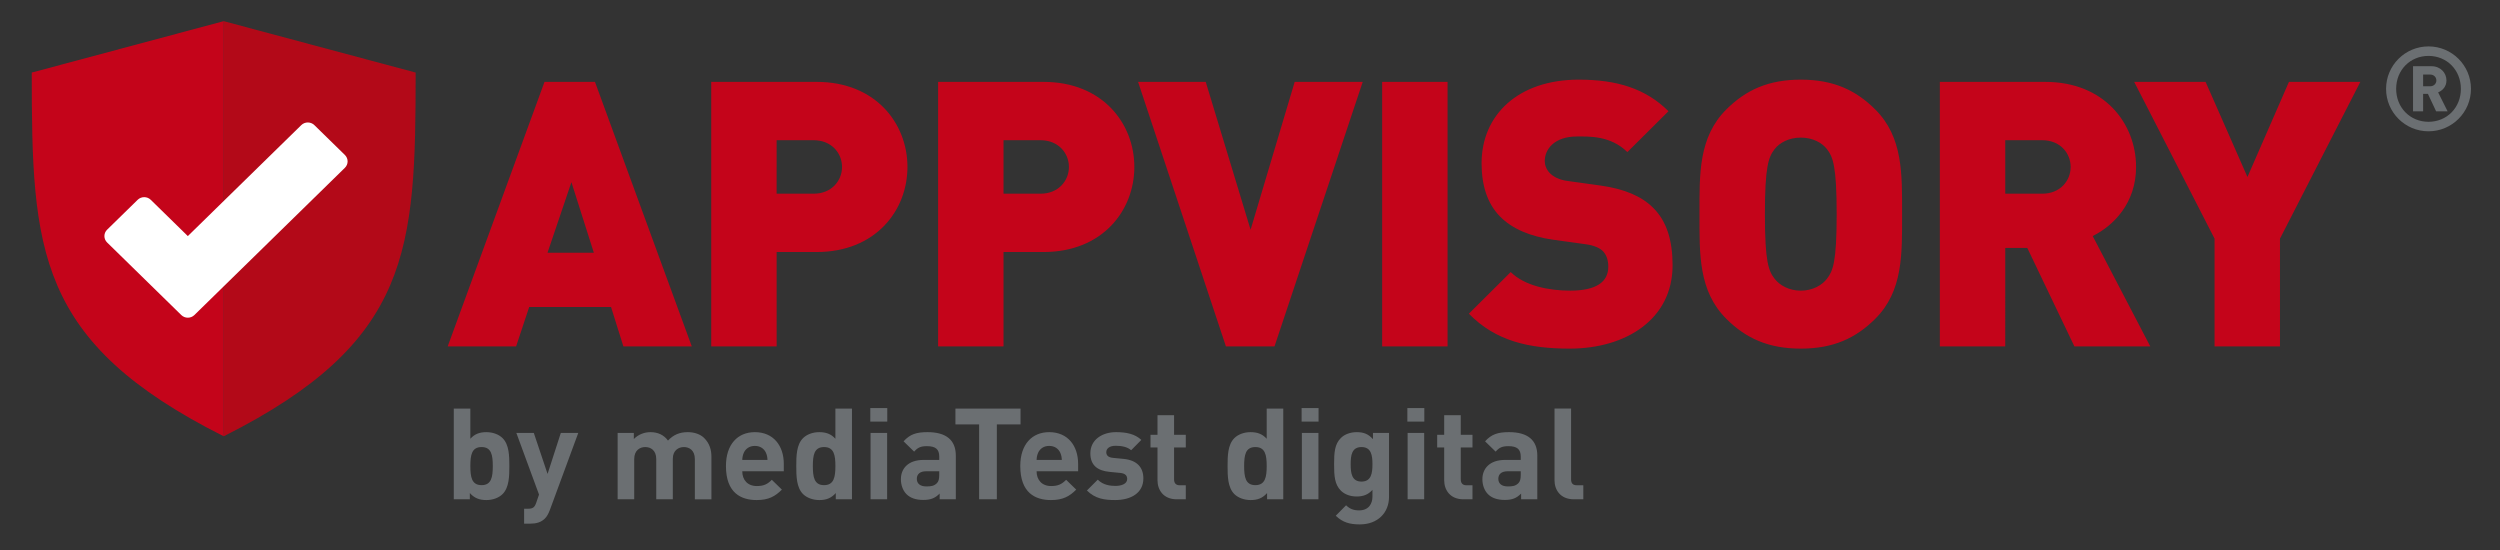
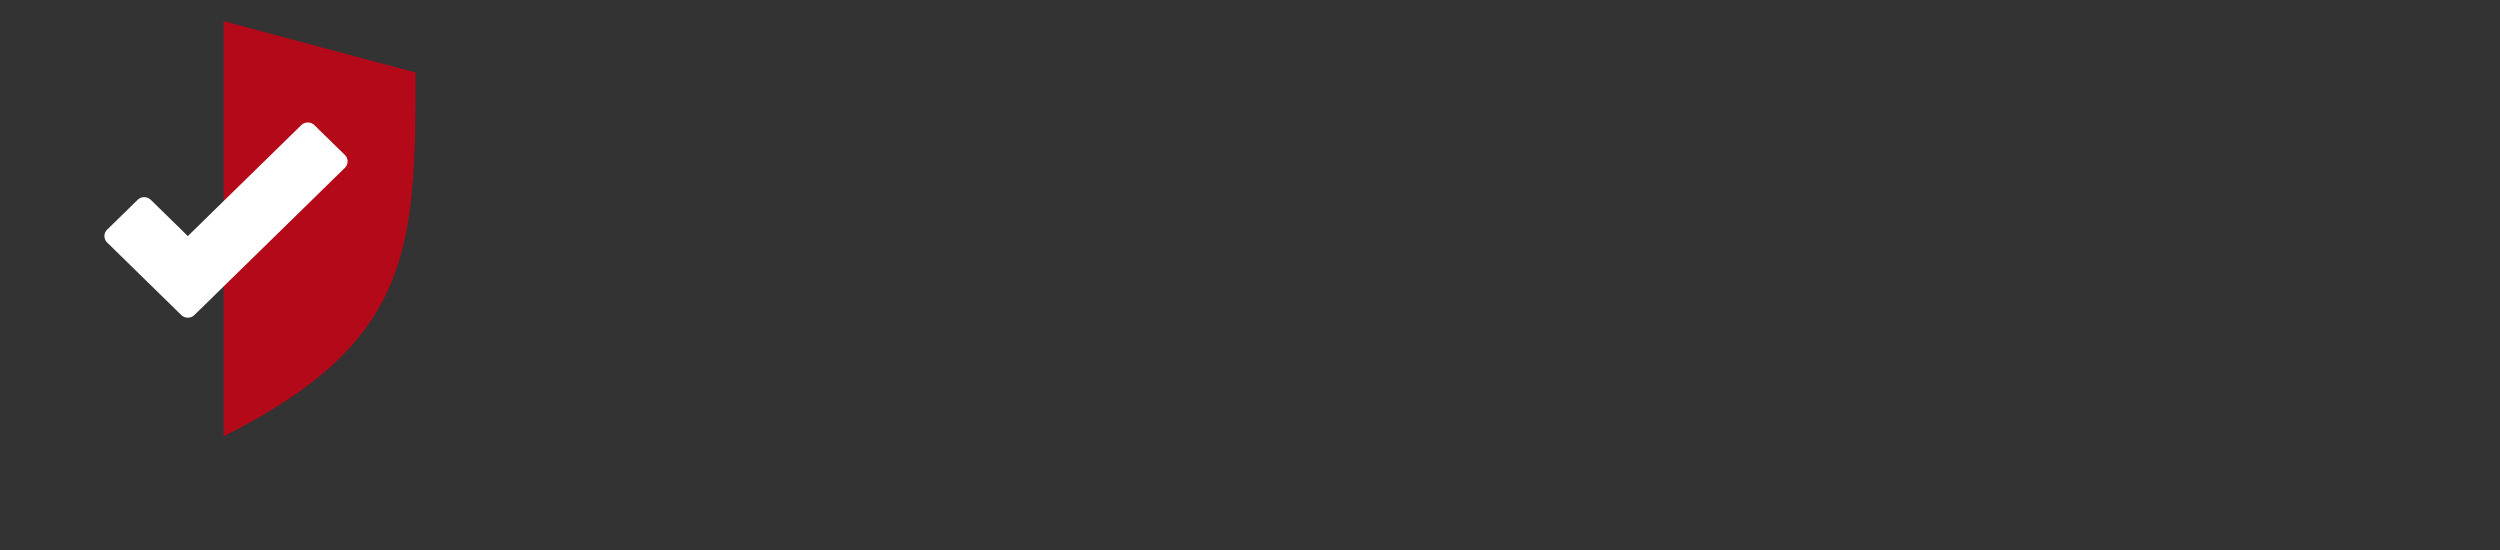
<svg xmlns="http://www.w3.org/2000/svg" version="1.1" id="Ebene_1" x="0px" y="0px" width="708.66px" height="155.91px" viewBox="0 0 708.66 155.91" enable-background="new 0 0 708.66 155.91" xml:space="preserve">
  <rect x="0" y="0" width="708.66" height="155.91" fill="#333333" stroke="none" />
  <g>
    <path fill="#B30918" d="M63.412,6.002C63.415,6.001,63.417,6.001,63.42,6c18.134,4.857,36.268,9.714,54.403,14.57   c-0.025,50.248-1.19,76.336-54.375,103.081c-0.013-0.008-0.024-0.015-0.037-0.021V6.002L63.412,6.002z" />
-     <path fill="#C4041A" d="M196.094,98.188L168.652,23.21h-14.304l-27.442,74.978h19.39l3.708-11.162h23.204l3.497,11.162H196.094   L196.094,98.188z M168.334,71.65h-13.138l6.781-20.008L168.334,71.65L168.334,71.65z M257.23,47.325   c0-12.321-9.006-24.115-25.747-24.115h-29.879v74.978h18.542V71.439h11.337C248.225,71.439,257.23,59.645,257.23,47.325   L257.23,47.325z M238.688,47.325c0,3.896-2.967,7.582-8.053,7.582h-10.489V39.743h10.489   C235.722,39.743,238.688,43.429,238.688,47.325L238.688,47.325z M321.544,47.325c0-12.321-9.006-24.115-25.747-24.115h-29.879   v74.978h18.542V71.439h11.337C312.539,71.439,321.544,59.645,321.544,47.325L321.544,47.325z M303.002,47.325   c0,3.896-2.967,7.582-8.053,7.582H284.46V39.743h10.489C300.036,39.743,303.002,43.429,303.002,47.325L303.002,47.325z    M386.282,23.21h-19.284l-12.502,41.911L341.781,23.21h-19.178l24.9,74.978h13.773L386.282,23.21L386.282,23.21z M410.333,98.188   V23.21h-18.542v74.978H410.333L410.333,98.188z M474.116,75.23c0-6.95-1.589-12.531-5.615-16.427   c-3.179-3.159-8.053-5.265-14.834-6.213l-9.111-1.264c-2.649-0.316-4.238-1.263-5.192-2.211c-1.165-1.158-1.482-2.527-1.482-3.475   c0-3.264,2.648-6.95,9.111-6.95c3.284,0,9.536-0.316,14.305,4.423l11.654-11.584c-6.464-6.423-14.622-8.951-25.429-8.951   c-17.165,0-27.548,10.004-27.548,23.694c0,6.423,1.694,11.478,5.19,15.058c3.392,3.475,8.478,5.687,15.152,6.634l9.112,1.264   c2.437,0.316,4.025,1.053,4.979,2.001c1.06,1.158,1.483,2.632,1.483,4.423c0,4.317-3.496,6.739-10.808,6.739   c-6.04,0-12.927-1.369-16.847-5.265L416.371,88.92c7.629,7.792,17.06,9.898,28.608,9.898   C460.872,98.818,474.116,90.5,474.116,75.23L474.116,75.23z M539.172,60.698c0-11.267,0.317-21.797-7.63-29.695   c-5.51-5.476-11.866-8.425-21.085-8.425c-9.218,0-15.574,2.949-21.085,8.425c-7.945,7.898-7.629,18.428-7.629,29.695   c0,11.268-0.316,21.798,7.629,29.697c5.511,5.476,11.867,8.424,21.085,8.424c9.219,0,15.575-2.948,21.085-8.424   C539.489,82.496,539.172,71.966,539.172,60.698L539.172,60.698z M520.629,60.698c0,13.69-1.06,16.112-2.755,18.324   c-1.378,1.791-4.025,3.369-7.417,3.369c-3.39,0-6.039-1.578-7.417-3.369c-1.694-2.211-2.755-4.634-2.755-18.324   c0-13.689,1.061-16.216,2.755-18.428c1.378-1.79,4.027-3.264,7.417-3.264c3.392,0,6.039,1.474,7.417,3.264   C519.569,44.482,520.629,47.009,520.629,60.698L520.629,60.698z M609.524,98.188l-16.317-31.276   c5.935-2.948,12.291-9.372,12.291-19.586c0-12.321-9.006-24.115-25.747-24.115h-29.879v74.978h18.542V70.281h6.251l13.352,27.907   H609.524L609.524,98.188z M586.956,47.325c0,3.896-2.967,7.582-8.052,7.582h-10.49V39.743h10.49   C583.989,39.743,586.956,43.429,586.956,47.325L586.956,47.325z M669.07,23.21h-20.237l-11.761,26.958L625.205,23.21h-20.237   l22.78,44.439v30.539h18.542V67.649L669.07,23.21L669.07,23.21z" />
-     <path fill="#C4041A" d="M63.412,6.002C63.408,6.001,63.405,6.001,63.403,6C45.269,10.857,27.134,15.714,9,20.57   c0.025,50.248,1.189,76.336,54.375,103.081c0.013-0.008,0.024-0.015,0.037-0.021V6.002L63.412,6.002z" />
    <path fill="#FFFFFF" d="M97.768,43.934c1.022,1.003,1.022,2.628,0,3.631l-34.012,33.27l-8.654,8.468   c-1.026,1.004-2.689,1.004-3.713,0l-8.657-8.468L30.364,68.736c-1.026-1.003-1.026-2.628,0-3.63l8.658-8.469   c1.026-1.002,2.688-1.002,3.711,0l10.511,10.284l32.157-31.455c1.021-1.005,2.686-1.005,3.71,0L97.768,43.934L97.768,43.934z" />
-     <path fill="#6B6F72" d="M700.431,25.186c0-6.648-5.386-12.032-12.033-12.032c-6.648,0-12.032,5.384-12.032,12.032   s5.384,12.033,12.032,12.033C695.045,37.219,700.431,31.834,700.431,25.186L700.431,25.186z M697.571,25.186   c0,5.352-3.988,9.34-9.174,9.34c-5.185,0-9.174-3.988-9.174-9.34c0-5.351,3.989-9.34,9.174-9.34   C693.583,15.846,697.571,19.835,697.571,25.186L697.571,25.186z M693.815,31.568l-2.692-5.385c1.23-0.498,2.36-1.628,2.36-3.39   c0-2.127-1.662-4.022-4.255-4.022h-5.218v12.797h2.857v-4.953h1.363l2.327,4.953H693.815L693.815,31.568z M690.624,22.793   c0,0.897-0.697,1.662-1.761,1.662h-1.995v-3.324h1.995C689.927,21.131,690.624,21.895,690.624,22.793L690.624,22.793z" />
-     <path fill="#6B6F72" d="M144.38,132.105c0-2.817-0.036-6.031-1.914-7.909c-1.048-1.049-2.745-1.698-4.587-1.698   c-1.915,0-3.323,0.506-4.551,1.878v-8.561h-4.696v25.718h4.551v-1.771c1.301,1.445,2.709,1.986,4.696,1.986   c1.842,0,3.539-0.65,4.587-1.697C144.344,138.174,144.38,134.923,144.38,132.105L144.38,132.105z M139.686,132.105   c0,3.07-0.362,5.418-3.179,5.418s-3.178-2.348-3.178-5.418c0-3.069,0.361-5.382,3.178-5.382S139.686,129.036,139.686,132.105   L139.686,132.105z M163.92,122.715h-4.948l-3.756,11.63l-3.901-11.63h-4.949l6.43,17.481l-0.795,2.312   c-0.47,1.372-1.011,1.697-2.348,1.697h-1.083v4.226h1.842c1.553,0,2.961-0.36,4.045-1.443c0.578-0.578,1.011-1.373,1.409-2.42   L163.92,122.715L163.92,122.715z M201.664,141.533v-12.028c0-2.059-0.541-3.828-2.058-5.345c-1.048-1.048-2.745-1.662-4.624-1.662   c-2.347,0-4.045,0.723-5.634,2.384c-1.192-1.625-2.89-2.384-4.984-2.384c-1.734,0-3.468,0.686-4.696,1.951v-1.734h-4.587v18.818   h4.696v-11.378c0-2.564,1.661-3.432,3.142-3.432s3.106,0.867,3.106,3.432v11.378h4.695v-11.486c0-2.456,1.698-3.323,3.143-3.323   c1.481,0,3.106,0.867,3.106,3.432v11.378H201.664L201.664,141.533z M222.178,133.587v-2.095c0-5.165-2.961-8.994-8.198-8.994   c-4.876,0-8.199,3.468-8.199,9.607c0,7.621,4.262,9.644,8.704,9.644c3.395,0,5.237-1.047,7.152-2.961l-2.854-2.781   c-1.192,1.191-2.203,1.77-4.262,1.77c-2.636,0-4.117-1.77-4.117-4.189H222.178L222.178,133.587z M217.555,130.372h-7.151   c0.036-0.831,0.144-1.336,0.433-2.023c0.506-1.119,1.553-1.95,3.143-1.95c1.589,0,2.636,0.831,3.142,1.95   C217.412,129.036,217.52,129.541,217.555,130.372L217.555,130.372z M241.501,141.533v-25.718h-4.695v8.561   c-1.228-1.372-2.673-1.878-4.587-1.878c-1.842,0-3.54,0.649-4.587,1.698c-1.878,1.878-1.914,5.092-1.914,7.909   s0.036,6.068,1.914,7.946c1.047,1.047,2.781,1.697,4.623,1.697c1.987,0,3.359-0.541,4.659-1.986v1.771H241.501L241.501,141.533z    M236.807,132.105c0,3.07-0.397,5.418-3.215,5.418c-2.817,0-3.178-2.348-3.178-5.418c0-3.069,0.361-5.382,3.178-5.382   C236.409,126.724,236.807,129.036,236.807,132.105L236.807,132.105z M251.506,119.5v-3.828h-4.804v3.828H251.506L251.506,119.5z    M251.47,141.533v-18.818h-4.696v18.818H251.47L251.47,141.533z M270.938,141.533v-12.39c0-4.405-2.745-6.646-8.018-6.646   c-3.142,0-4.948,0.578-6.79,2.601l2.998,2.925c0.975-1.118,1.806-1.553,3.612-1.553c2.492,0,3.503,0.903,3.503,2.962v0.939h-4.443   c-4.37,0-6.429,2.456-6.429,5.454c0,1.661,0.542,3.178,1.553,4.226c1.12,1.12,2.673,1.661,4.804,1.661   c2.167,0,3.359-0.541,4.623-1.806v1.626H270.938L270.938,141.533z M266.242,134.598c0,1.156-0.181,1.914-0.686,2.385   c-0.831,0.794-1.662,0.902-2.962,0.902c-1.842,0-2.709-0.867-2.709-2.167c0-1.337,0.939-2.131,2.637-2.131h3.72V134.598   L266.242,134.598z M289.287,120.295v-4.479H270.83v4.479h6.718v21.238h5.021v-21.238H289.287L289.287,120.295z M305.61,133.587   v-2.095c0-5.165-2.962-8.994-8.199-8.994c-4.876,0-8.199,3.468-8.199,9.607c0,7.621,4.262,9.644,8.705,9.644   c3.395,0,5.237-1.047,7.151-2.961l-2.853-2.781c-1.192,1.191-2.203,1.77-4.262,1.77c-2.637,0-4.117-1.77-4.117-4.189H305.61   L305.61,133.587z M300.987,130.372h-7.151c0.036-0.831,0.144-1.336,0.433-2.023c0.506-1.119,1.553-1.95,3.142-1.95   c1.589,0,2.637,0.831,3.143,1.95C300.843,129.036,300.951,129.541,300.987,130.372L300.987,130.372z M324.103,135.609   c0-3.179-1.878-5.165-5.598-5.526l-2.962-0.289c-1.661-0.144-1.95-0.939-1.95-1.625c0-0.939,0.795-1.806,2.673-1.806   c1.625,0,3.287,0.289,4.37,1.264l2.89-2.926c-1.806-1.697-4.262-2.203-7.188-2.203c-3.829,0-7.26,2.095-7.26,5.996   c0,3.467,2.095,4.948,5.49,5.272l2.962,0.289c1.481,0.146,1.986,0.795,1.986,1.734c0,1.408-1.697,1.95-3.323,1.95   c-1.444,0-3.467-0.217-5.02-1.771l-3.07,3.071c2.384,2.383,5.057,2.708,8.018,2.708   C320.563,141.749,324.103,139.763,324.103,135.609L324.103,135.609z M336.129,141.533v-3.974h-1.697   c-1.12,0-1.626-0.613-1.626-1.697v-9.03h3.323v-3.575h-3.323v-5.562h-4.695v5.562h-1.987v3.575h1.987v9.319   c0,2.673,1.625,5.382,5.454,5.382H336.129L336.129,141.533z M363.76,141.533v-25.718h-4.695v8.561   c-1.229-1.372-2.673-1.878-4.587-1.878c-1.842,0-3.54,0.649-4.587,1.698c-1.878,1.878-1.914,5.092-1.914,7.909   s0.036,6.068,1.914,7.946c1.047,1.047,2.781,1.697,4.623,1.697c1.986,0,3.358-0.541,4.659-1.986v1.771H363.76L363.76,141.533z    M359.064,132.105c0,3.07-0.397,5.418-3.215,5.418s-3.178-2.348-3.178-5.418c0-3.069,0.36-5.382,3.178-5.382   S359.064,129.036,359.064,132.105L359.064,132.105z M373.765,119.5v-3.828h-4.805v3.828H373.765L373.765,119.5z M373.729,141.533   v-18.818h-4.696v18.818H373.729L373.729,141.533z M393.737,140.846v-18.131h-4.551v1.771c-1.3-1.445-2.601-1.987-4.587-1.987   c-1.842,0-3.467,0.614-4.516,1.662c-1.769,1.769-1.914,4.152-1.914,7.439s0.146,5.707,1.914,7.478   c1.049,1.047,2.638,1.661,4.479,1.661s3.251-0.507,4.479-1.878v1.913c0,1.914-0.975,3.901-3.793,3.901   c-1.589,0-2.636-0.433-3.684-1.445l-2.925,2.963c1.95,1.878,3.937,2.455,6.826,2.455   C390.523,148.647,393.737,145.361,393.737,140.846L393.737,140.846z M389.042,131.6c0,2.492-0.324,4.912-3.105,4.912   s-3.07-2.42-3.07-4.912c0-2.491,0.289-4.876,3.07-4.876S389.042,129.108,389.042,131.6L389.042,131.6z M403.742,119.5v-3.828   h-4.804v3.828H403.742L403.742,119.5z M403.706,141.533v-18.818h-4.695v18.818H403.706L403.706,141.533z M417.395,141.533v-3.974   h-1.697c-1.12,0-1.625-0.613-1.625-1.697v-9.03h3.322v-3.575h-3.322v-5.562h-4.696v5.562h-1.985v3.575h1.985v9.319   c0,2.673,1.625,5.382,5.454,5.382H417.395L417.395,141.533z M435.772,141.533v-12.39c0-4.405-2.745-6.646-8.018-6.646   c-3.143,0-4.948,0.578-6.79,2.601l2.996,2.925c0.977-1.118,1.807-1.553,3.612-1.553c2.492,0,3.504,0.903,3.504,2.962v0.939h-4.442   c-4.37,0-6.43,2.456-6.43,5.454c0,1.661,0.542,3.178,1.554,4.226c1.12,1.12,2.673,1.661,4.804,1.661   c2.167,0,3.359-0.541,4.623-1.806v1.626H435.772L435.772,141.533z M431.077,134.598c0,1.156-0.181,1.914-0.687,2.385   c-0.83,0.794-1.661,0.902-2.961,0.902c-1.842,0-2.709-0.867-2.709-2.167c0-1.337,0.938-2.131,2.637-2.131h3.72V134.598   L431.077,134.598z M448.812,141.533v-3.974h-1.806c-1.192,0-1.662-0.577-1.662-1.697v-20.047h-4.695v20.336   c0,2.673,1.625,5.382,5.49,5.382H448.812L448.812,141.533z" />
  </g>
</svg>